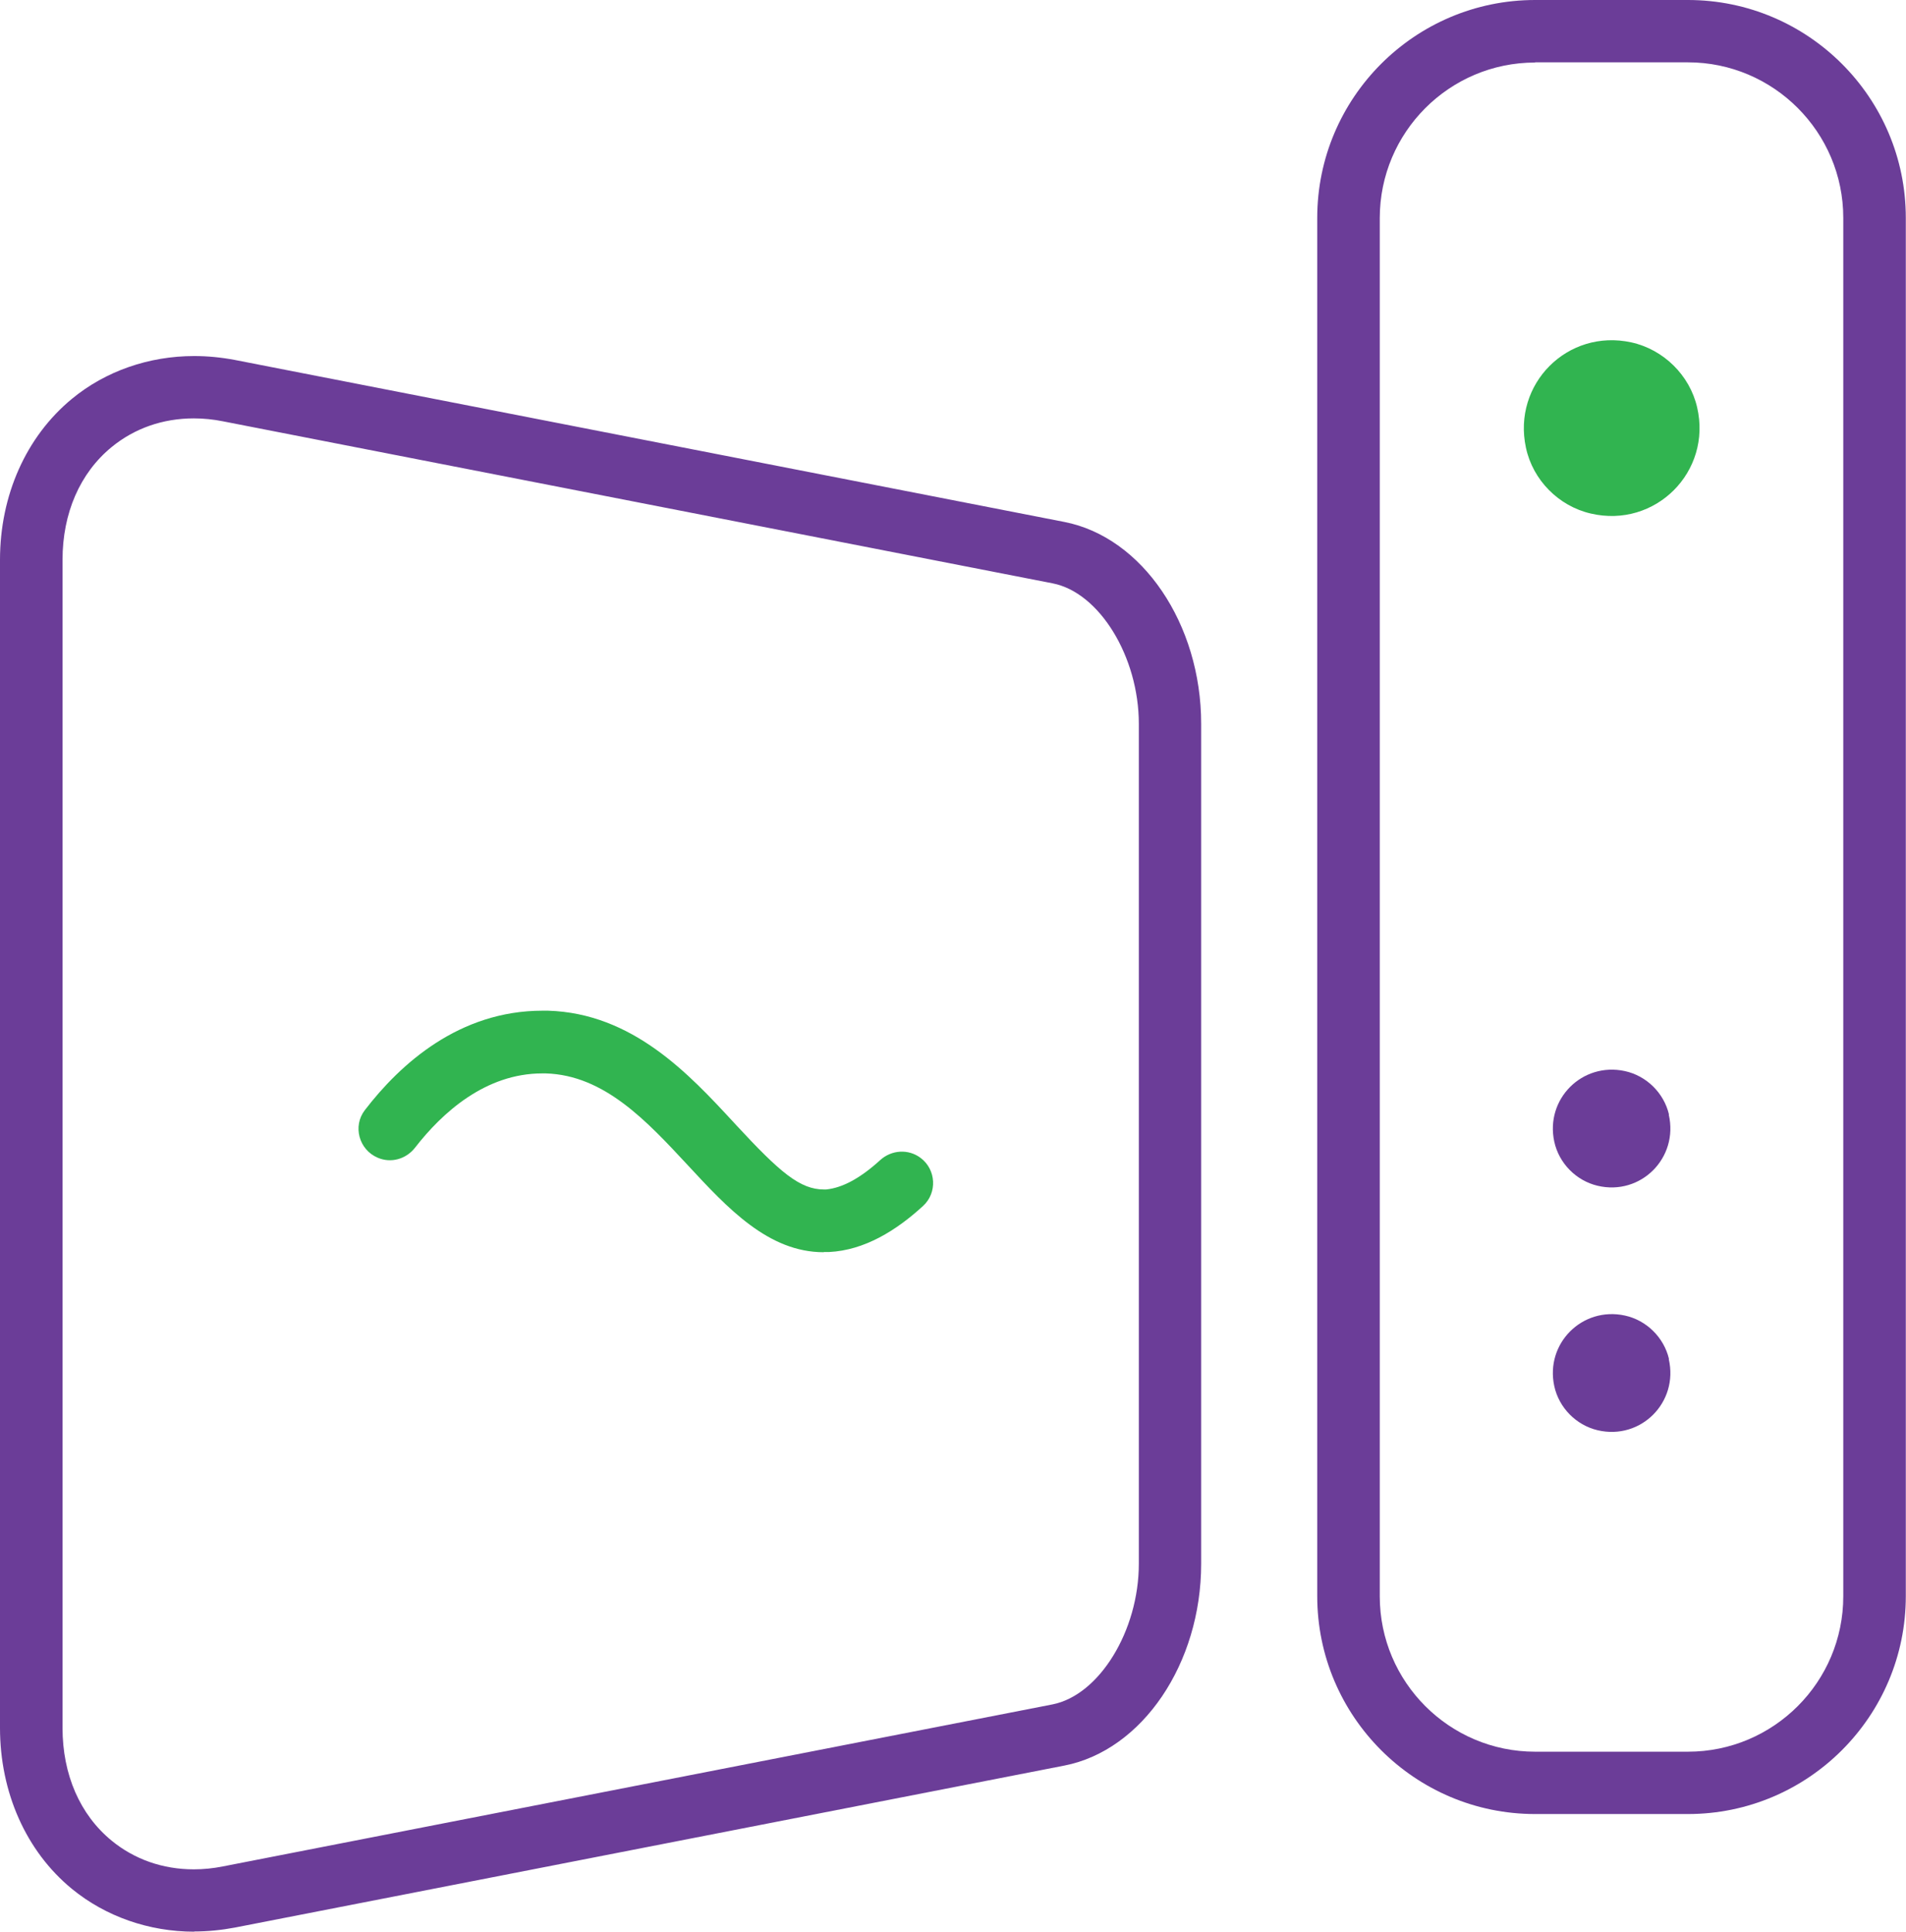
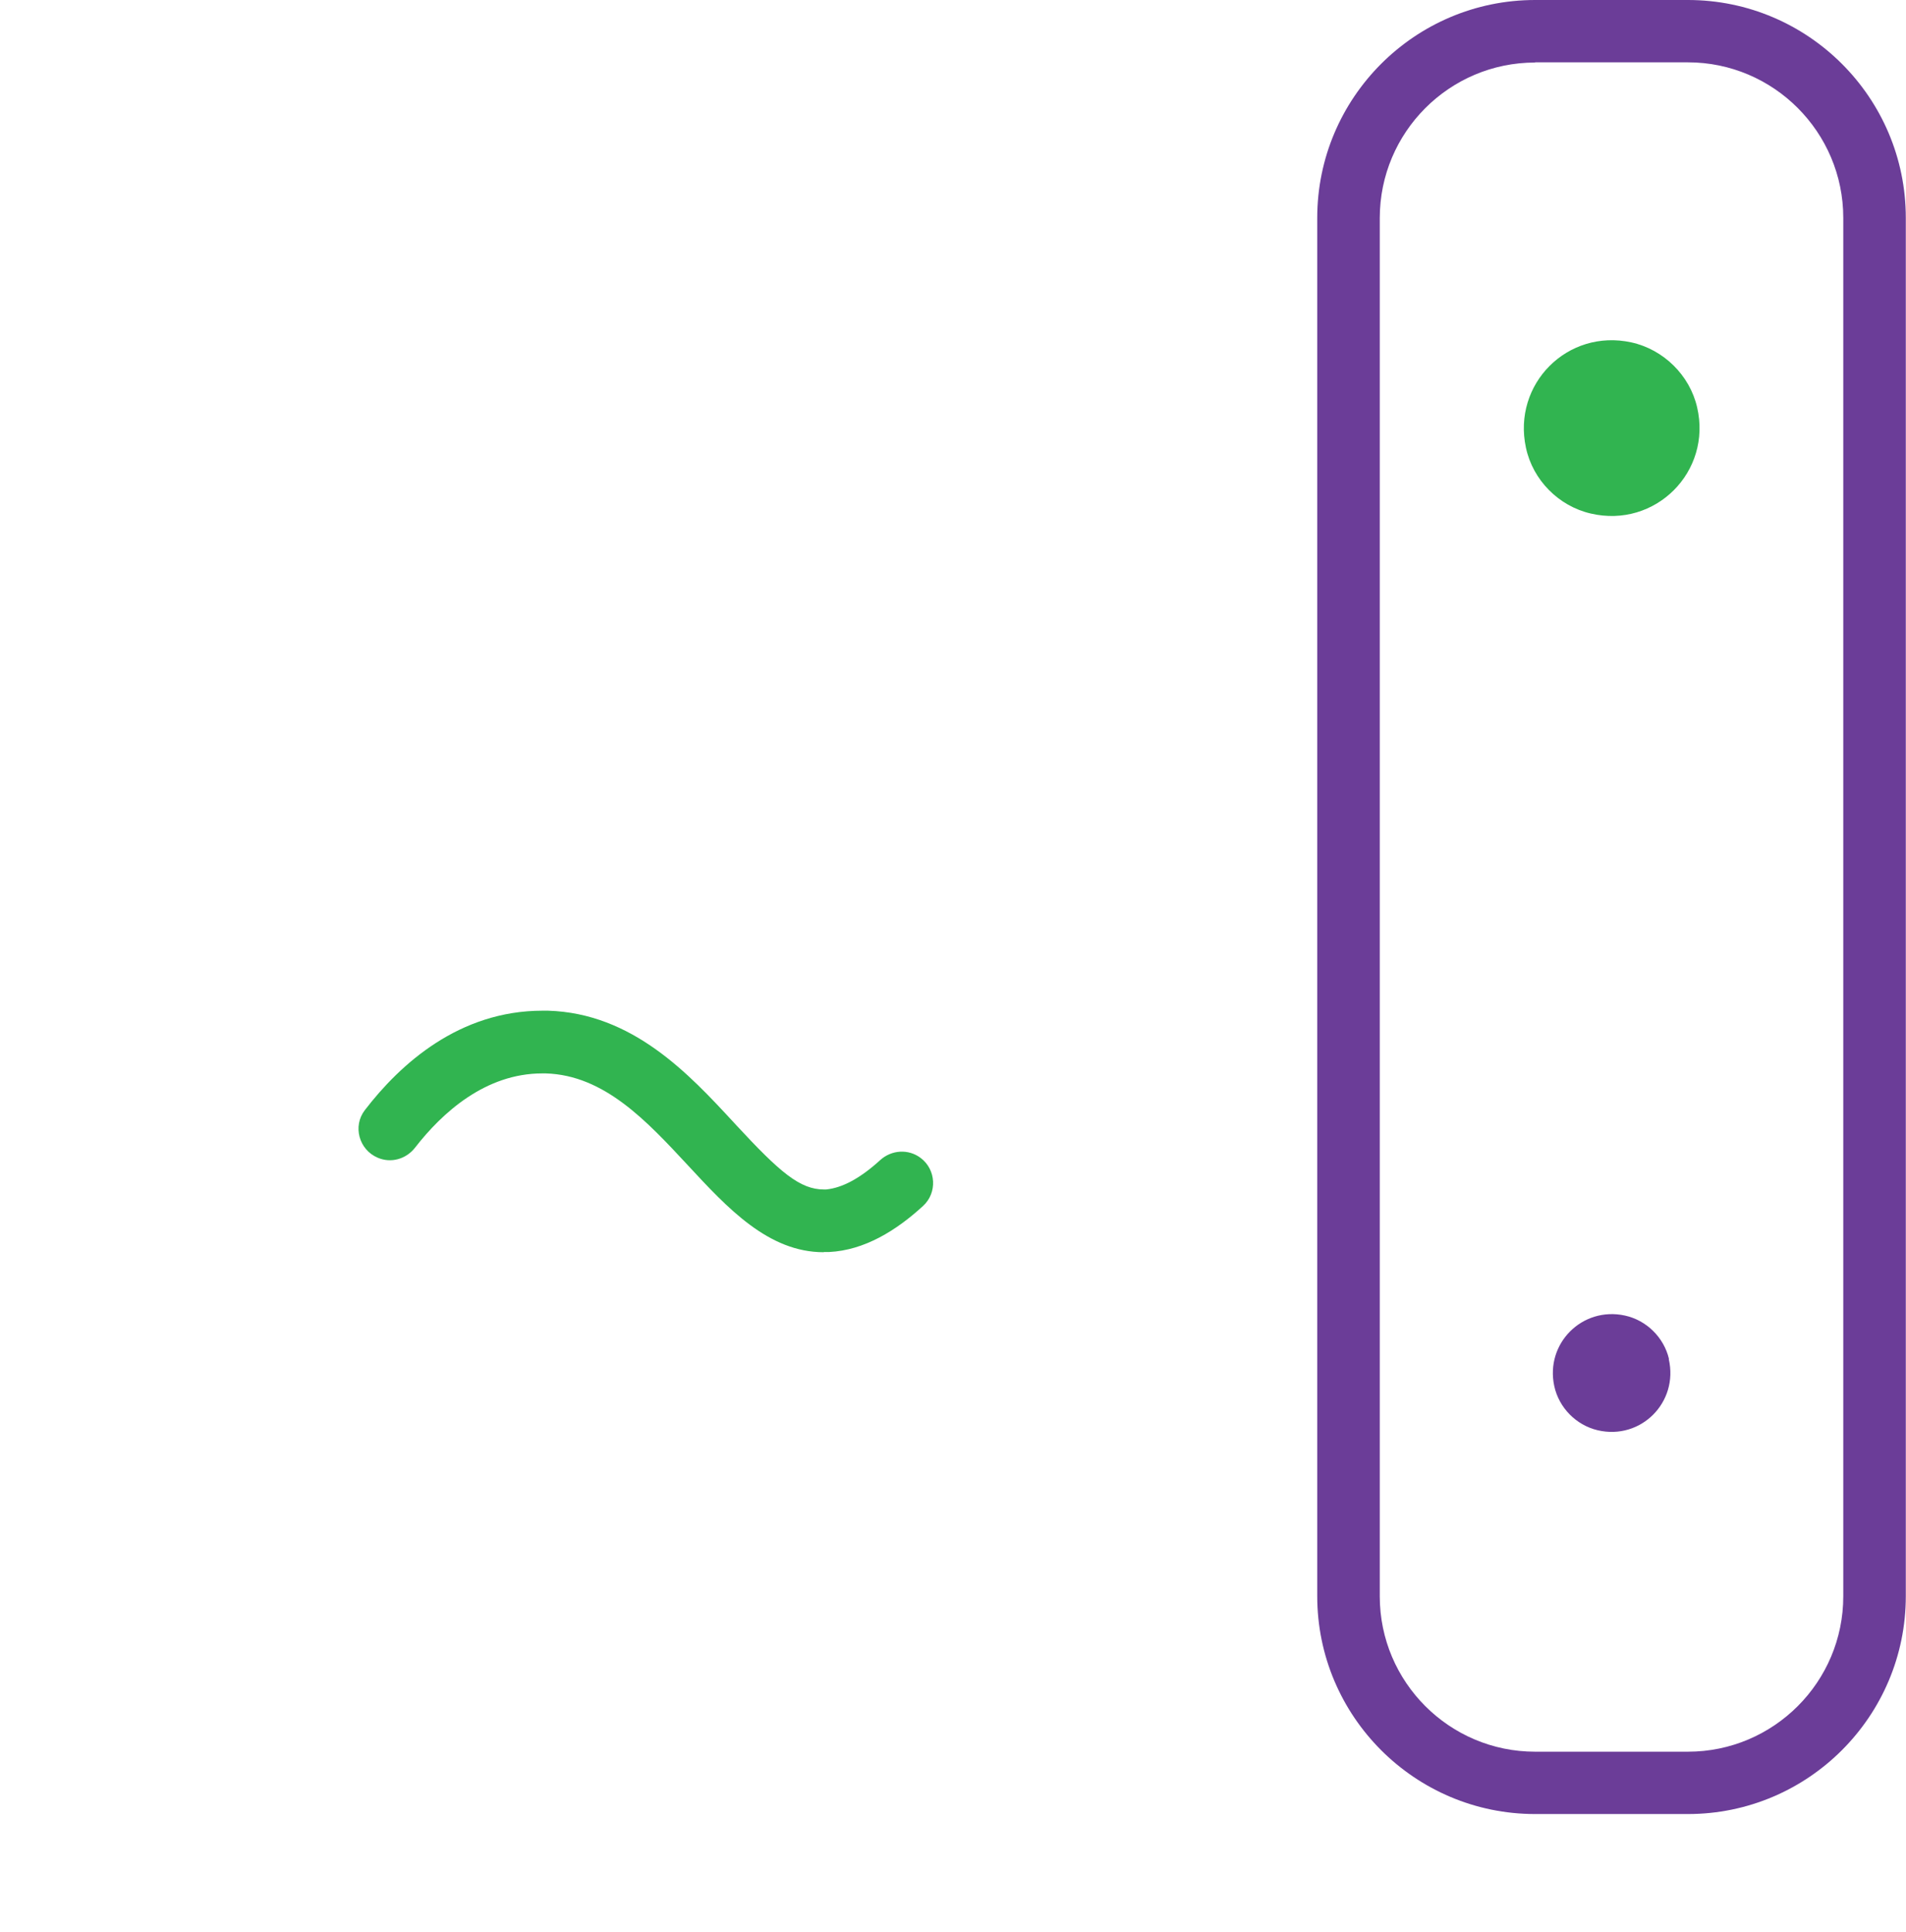
<svg xmlns="http://www.w3.org/2000/svg" id="Layer_1" data-name="Layer 1" viewBox="0 0 97.54 98.85">
  <defs>
    <style>
      .cls-1 {
        fill: #31b450;
      }

      .cls-2 {
        fill: #6b3d98;
      }
    </style>
  </defs>
-   <path class="cls-2" d="M9.94,98.85c-2.32,0-4.54-.78-6.26-2.19-2.34-1.92-3.68-4.93-3.68-8.24V28.65c0-3.31,1.34-6.31,3.68-8.24,1.72-1.42,3.94-2.19,6.26-2.19.69,0,1.39.07,2.08.2l42.45,8.29c3.99.78,7,5.22,7,10.33v42.98c0,5.11-3.01,9.55-7,10.33l-42.45,8.29c-.69.13-1.39.2-2.08.2ZM9.92,21.41c-1.59,0-3.04.51-4.21,1.47-1.62,1.33-2.51,3.38-2.51,5.77v59.77c0,2.39.89,4.44,2.51,5.77,1.17.96,2.62,1.47,4.21,1.47.49,0,.99-.05,1.49-.15l42.45-8.29c2.39-.47,4.42-3.76,4.42-7.2v-42.98c0-3.43-2.02-6.73-4.42-7.19L11.41,21.56c-.49-.1-1-.15-1.49-.15Z" />
  <path class="cls-1" d="M42.15,64.08c-2.83,0-4.92-2.26-6.94-4.44-2.11-2.27-4.28-4.62-7.28-4.71h-.18c-2.91,0-5.12,2.01-6.51,3.8-.46.59-1.24.81-1.92.51h0c-.95-.41-1.28-1.61-.65-2.43,1.82-2.37,4.83-5.09,9.1-5.09h.27c4.33.13,7.21,3.23,9.52,5.73l.11.12c2.25,2.43,3.27,3.3,4.5,3.3h.1c.84-.08,1.76-.58,2.77-1.5.58-.53,1.45-.59,2.08-.11h0c.79.6.85,1.78.12,2.45-1.37,1.26-3,2.27-4.81,2.36-.1,0-.18,0-.27,0h0Z" />
-   <path class="cls-2" d="M85.4,57.04c.51,2.21-1.43,4.16-3.64,3.64-1.1-.26-1.98-1.15-2.22-2.26-.47-2.18,1.43-4.08,3.61-3.61,1.11.24,2,1.12,2.26,2.22Z" />
  <path class="cls-2" d="M85.4,69.55c.51,2.21-1.43,4.16-3.64,3.64-1.1-.26-1.98-1.15-2.22-2.26-.47-2.18,1.43-4.08,3.61-3.61,1.11.24,2,1.12,2.26,2.22Z" />
  <path class="cls-1" d="M86.85,20.84c.77,3.3-2.14,6.21-5.44,5.44-1.65-.38-2.97-1.72-3.32-3.37-.7-3.26,2.13-6.1,5.39-5.39,1.65.36,2.99,1.68,3.37,3.32Z" />
  <path class="cls-2" d="M78.56,92.83c-6.15,0-11.15-5-11.15-11.15V11.15c0-6.15,5-11.15,11.15-11.15h7.82c6.15,0,11.15,5,11.15,11.15v70.53c0,6.15-5,11.15-11.15,11.15h-7.82ZM78.56,3.2c-4.39,0-7.95,3.57-7.95,7.96v70.53c0,4.39,3.57,7.95,7.95,7.95h7.82c4.39,0,7.95-3.57,7.95-7.95V11.15c0-4.39-3.57-7.96-7.95-7.96h-7.82Z" />
</svg>